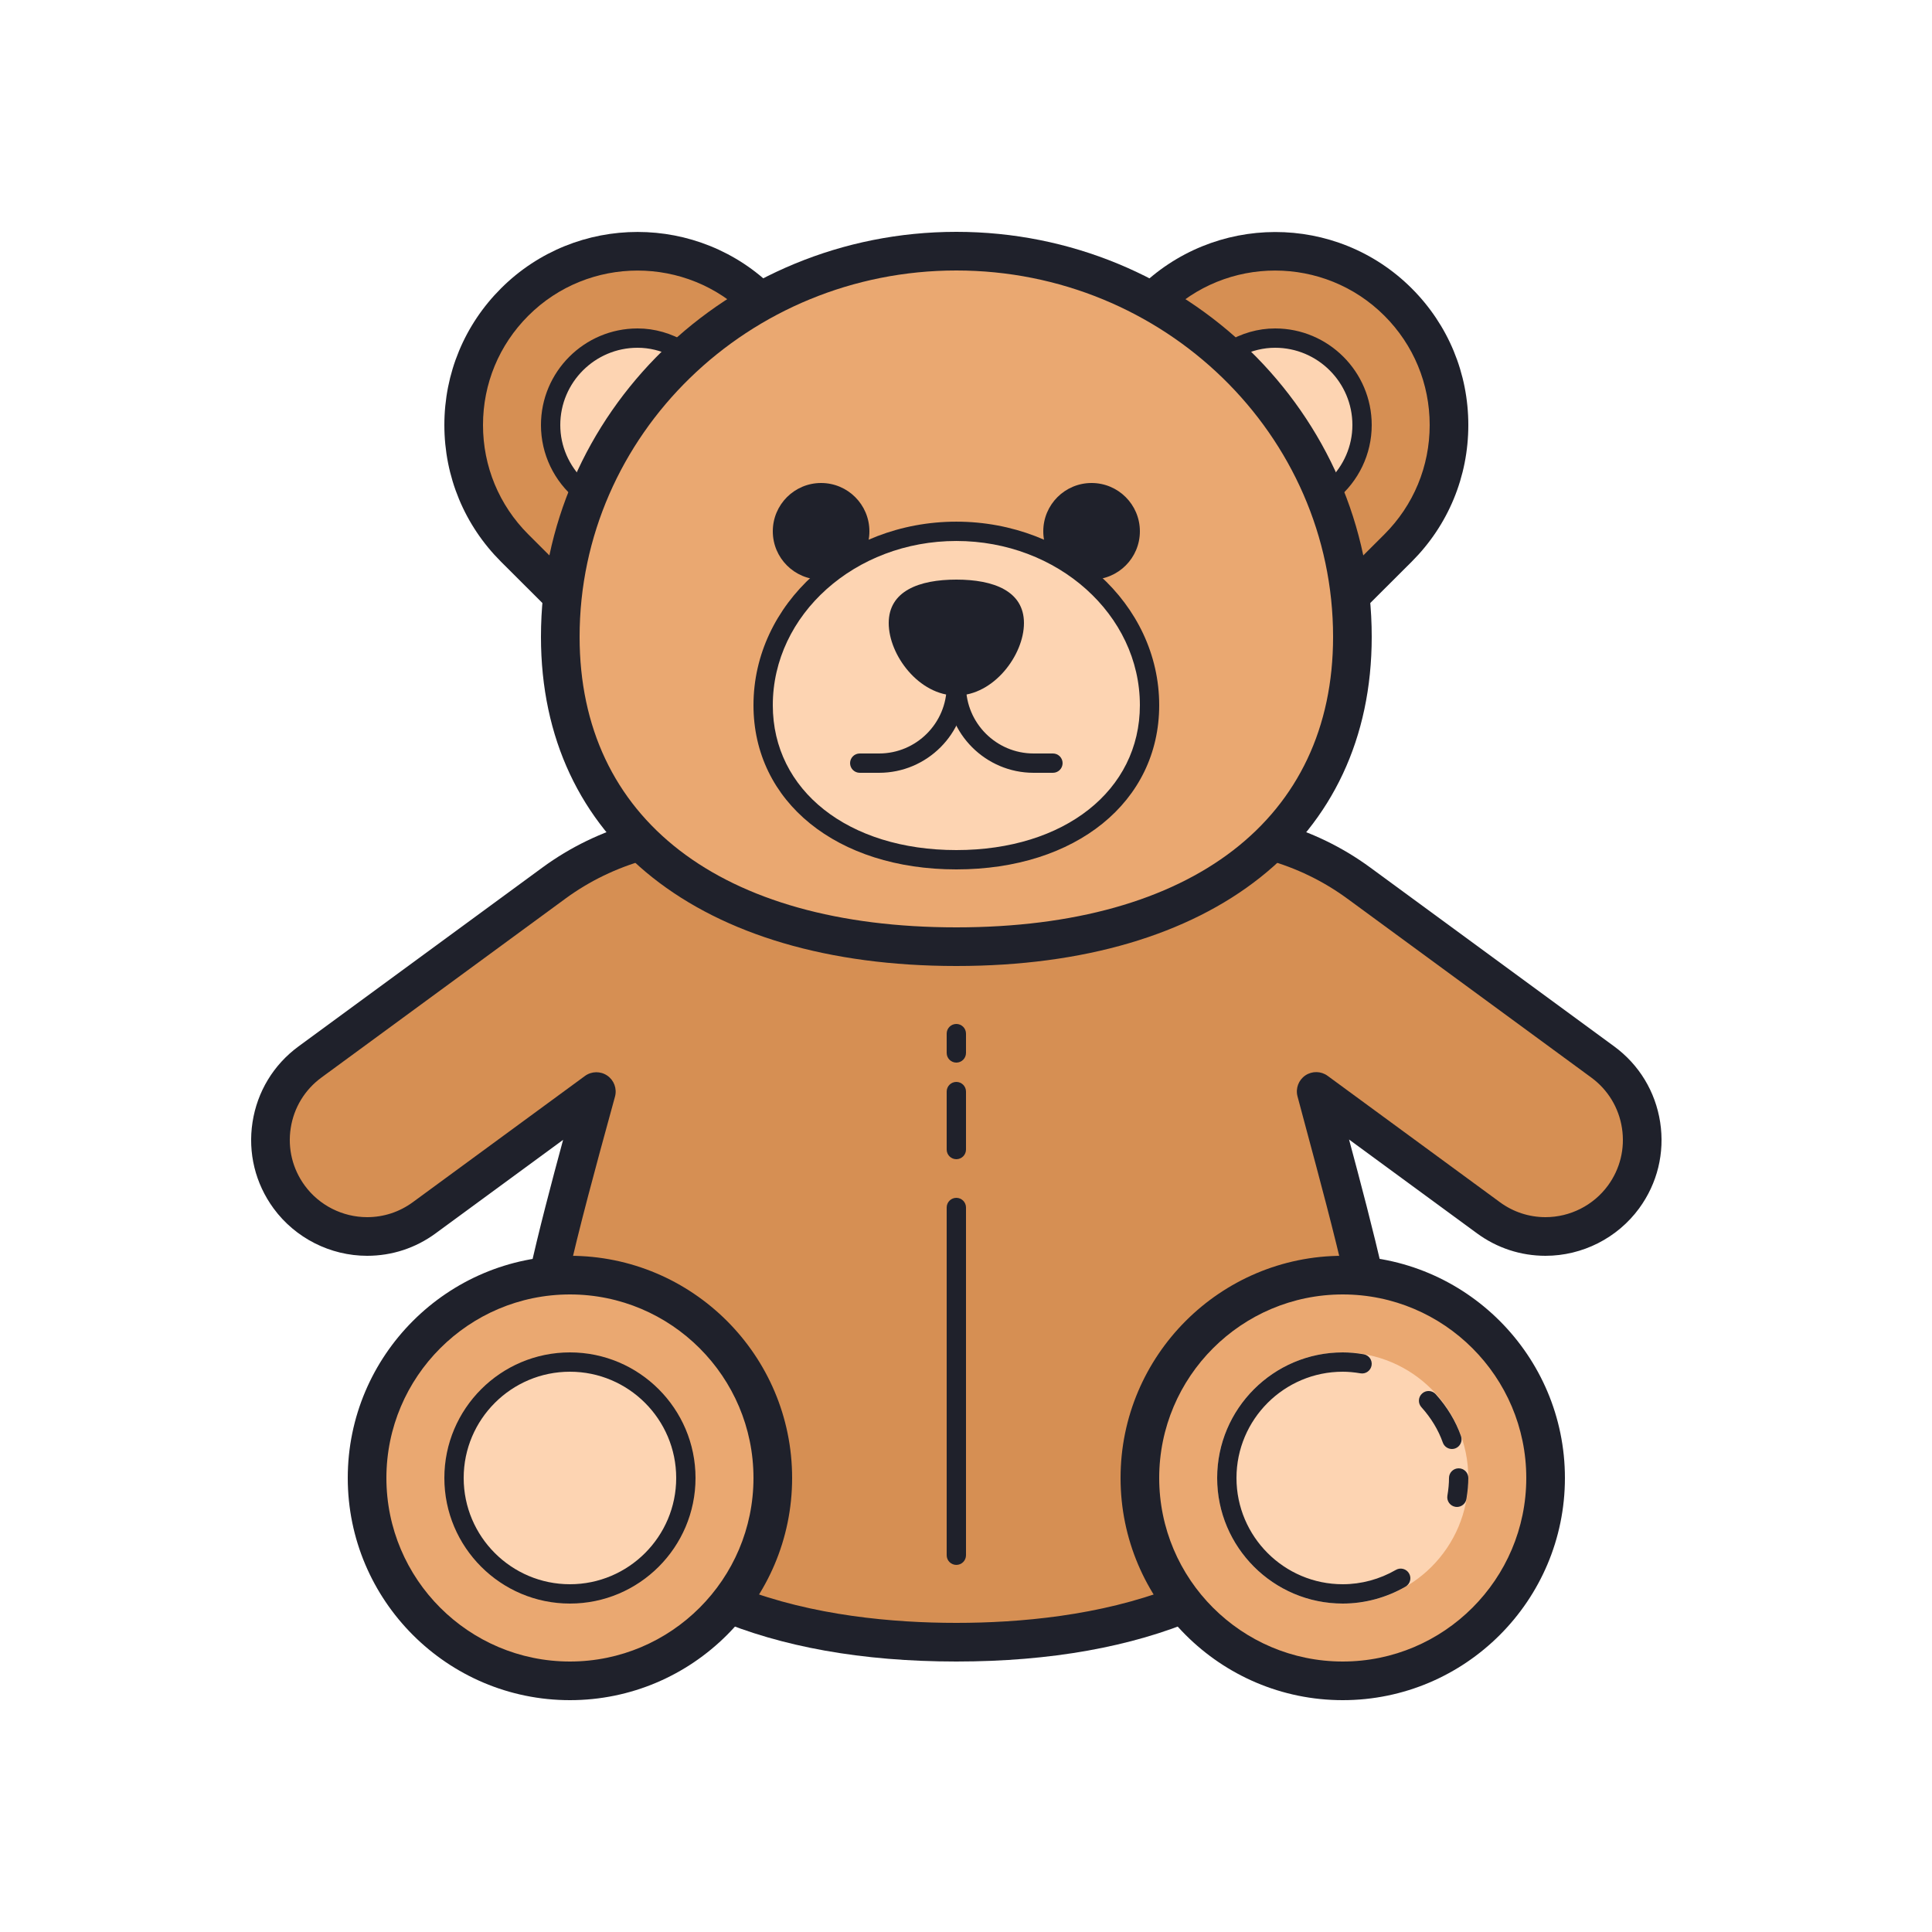
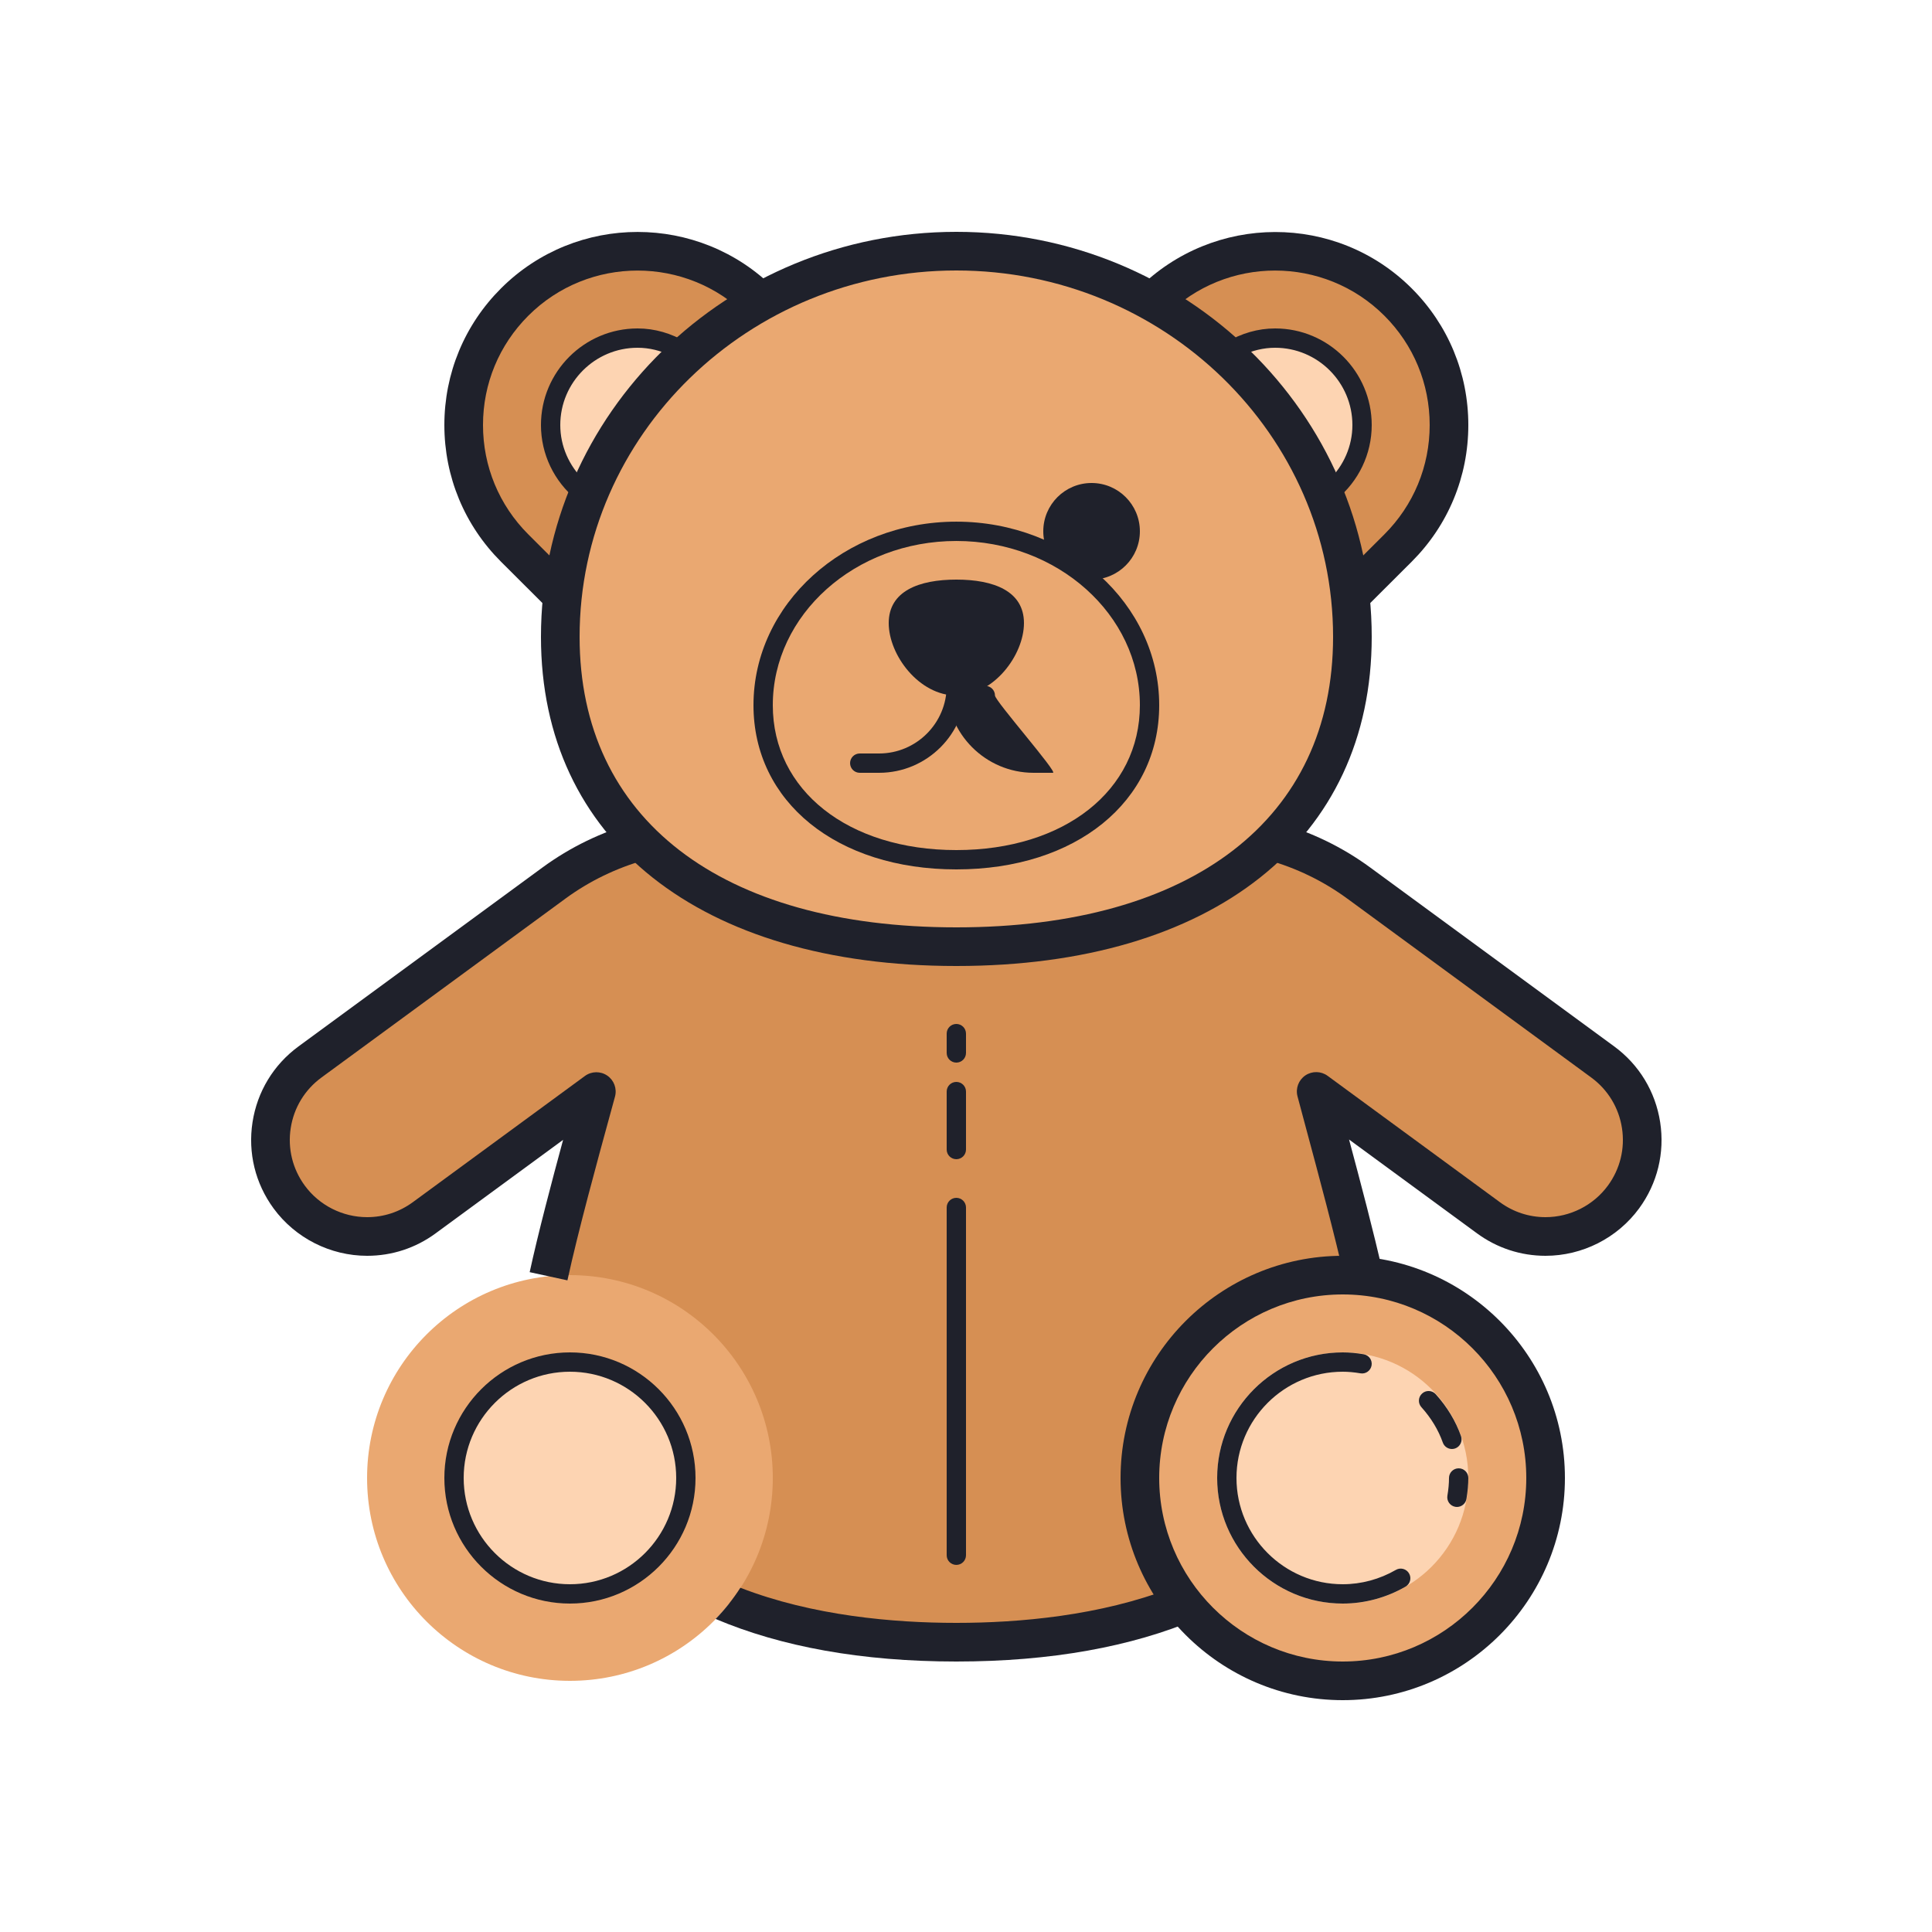
<svg xmlns="http://www.w3.org/2000/svg" viewBox="0 0 100 100" width="100px" height="100px">
  <path fill="#eaa871" d="M49.501,13c-11.322,0-20.5,8.936-20.5,19.961S38.178,49,49.501,49s20.5-5.015,20.5-16.039 S60.823,13,49.501,13L49.501,13z" />
  <path fill="#d68f53" d="M82.957,54.968L70.332,45.71c-1.37-1.005-2.888-1.727-4.488-2.173C62.102,47.236,56.184,49,49.5,49 s-12.602-1.764-16.344-5.464c-1.601,0.447-3.118,1.168-4.489,2.174l-12.624,9.258c-2.227,1.633-2.708,4.763-1.075,6.989 C15.947,63.293,17.466,64,19.004,64c1.026,0,2.063-0.314,2.953-0.968l8.91-6.534C30.187,59.004,28,66.759,28,68.5 C28,80.374,37.626,85,49.5,85S71,80.374,71,68.5c0-1.612-2.232-9.547-2.874-12.007l8.917,6.54C77.935,63.686,78.97,64,79.996,64 c1.538,0,3.057-0.707,4.036-2.043C85.665,59.73,85.184,56.601,82.957,54.968z" />
-   <path fill="#fdd4b2" d="M49.5,27.501c-5.523,0-10,4.029-10,9s4.477,8,10,8s10-3.029,10-8S55.023,27.501,49.5,27.501z" />
  <path fill="#d68f53" d="M39.357,15.629c-3.51-3.503-9.214-3.499-12.72,0.006C24.936,17.336,24,19.596,24,22 s0.936,4.664,2.636,6.364c1.032,1.032,1.835,1.832,2.482,2.477C29.826,24.313,33.772,18.735,39.357,15.629z" />
  <path fill="#d68f53" d="M72.364,15.636c-3.506-3.505-9.21-3.509-12.72-0.007c5.585,3.106,9.53,8.683,10.238,15.212 c0.648-0.645,1.45-1.445,2.482-2.476C74.064,26.664,75,24.404,75,22S74.064,17.336,72.364,15.636z" />
  <path fill="#fdd4b2" d="M30.427,25.68c1.136-2.819,2.91-5.318,5.151-7.342C34.847,17.82,33.965,17.5,33,17.5 c-2.485,0-4.5,2.015-4.5,4.5C28.5,23.526,29.266,24.867,30.427,25.68z" />
  <path fill="#fdd4b2" d="M68.573,25.68C69.735,24.866,70.5,23.526,70.5,22c0-2.485-2.015-4.5-4.5-4.5 c-0.965,0-1.846,0.32-2.578,0.838C65.663,20.362,67.437,22.861,68.573,25.68z" />
  <circle cx="29.5" cy="76.5" r="10.5" fill="#eaa871" />
  <circle cx="29.5" cy="76.5" r="6" fill="#fdd4b2" />
  <circle cx="69.5" cy="76.5" r="10.5" fill="#eaa871" />
  <circle cx="69.5" cy="76.5" r="6.5" fill="#fdd4b2" />
  <g>
-     <circle cx="42.5" cy="27.5" r="2.5" fill="#1f212b" />
    <circle cx="56.5" cy="27.5" r="2.5" fill="#1f212b" />
    <path fill="#1f212b" d="M49.5,45C43.318,45,39,41.505,39,36.5c0-5.237,4.71-9.499,10.5-9.499S60,31.263,60,36.5 C60,41.505,55.683,45,49.5,45z M49.5,28.001c-5.238,0-9.5,3.813-9.5,8.499c0,4.416,3.907,7.5,9.5,7.5s9.5-3.084,9.5-7.5 C59,31.813,54.739,28.001,49.5,28.001z" />
    <path fill="#1f212b" d="M49.501,30C47.568,30,46,30.593,46,32.25c0,1.657,1.568,3.75,3.501,3.75 C51.433,36,53,33.907,53,32.25C53,30.593,51.433,30,49.501,30z" />
    <path fill="#1f212b" d="M45.5,40h-1c-0.276,0-0.5-0.224-0.5-0.5s0.224-0.5,0.5-0.5h1c1.93,0,3.5-1.57,3.5-3.5v-1 c0-0.276,0.224-0.5,0.5-0.5s0.5,0.224,0.5,0.5v1C50,37.981,47.981,40,45.5,40z" />
-     <path fill="#1f212b" d="M54.5,40h-1c-2.481,0-4.5-2.019-4.5-4.5v-1c0-0.276,0.224-0.5,0.5-0.5s0.5,0.224,0.5,0.5v1 c0,1.93,1.57,3.5,3.5,3.5h1c0.276,0,0.5,0.224,0.5,0.5S54.776,40,54.5,40z" />
+     <path fill="#1f212b" d="M54.5,40h-1c-2.481,0-4.5-2.019-4.5-4.5v-1c0-0.276,0.224-0.5,0.5-0.5s0.5,0.224,0.5,0.5v1 h1c0.276,0,0.5,0.224,0.5,0.5S54.776,40,54.5,40z" />
    <path fill="#1f212b" d="M49.5,55c-0.276,0-0.5-0.224-0.5-0.5v-1c0-0.276,0.224-0.5,0.5-0.5s0.5,0.224,0.5,0.5v1 C50,54.776,49.776,55,49.5,55z" />
    <path fill="#1f212b" d="M49.5,60c-0.276,0-0.5-0.224-0.5-0.5v-3c0-0.276,0.224-0.5,0.5-0.5s0.5,0.224,0.5,0.5v3 C50,59.776,49.776,60,49.5,60z" />
    <path fill="#1f212b" d="M49.5,80.999c-0.276,0-0.5-0.224-0.5-0.5V62.5c0-0.276,0.224-0.5,0.5-0.5s0.5,0.224,0.5,0.5v17.999 C50,80.775,49.776,80.999,49.5,80.999z" />
    <path fill="#1f212b" d="M29.833,25.856c0.128-0.334,0.248-0.672,0.393-0.998C29.454,24.113,29,23.092,29,22 c0-2.206,1.794-4,4-4c0.609,0,1.201,0.147,1.748,0.42c0.252-0.243,0.523-0.467,0.788-0.698C34.76,17.257,33.897,17,33,17 c-2.757,0-5,2.243-5,5C28,23.506,28.679,24.911,29.833,25.856z" />
    <path fill="#1f212b" d="M64.252,18.419C64.799,18.147,65.391,18,66,18c2.206,0,4,1.794,4,4c0,1.091-0.454,2.111-1.225,2.858 c0.145,0.326,0.265,0.664,0.393,0.998C70.321,24.91,71,23.506,71,22c0-2.757-2.243-5-5-5c-0.896,0-1.76,0.257-2.535,0.722 C63.729,17.952,64,18.176,64.252,18.419z" />
    <path fill="#1f212b" d="M49.5,84c-3.251,0-7.437-0.367-11.178-1.818c-0.374,0.58-0.802,1.121-1.281,1.615 C40.426,85.232,44.594,86,49.5,86s9.074-0.768,12.459-2.203c-0.478-0.494-0.906-1.035-1.281-1.615C56.937,83.633,52.751,84,49.5,84 z" />
-     <path fill="#1f212b" d="M29.5,88C23.159,88,18,82.841,18,76.5S23.159,65,29.5,65S41,70.159,41,76.5S35.841,88,29.5,88z M29.5,67c-5.238,0-9.5,4.262-9.5,9.5s4.262,9.5,9.5,9.5s9.5-4.262,9.5-9.5S34.738,67,29.5,67z" />
    <path fill="#1f212b" d="M29.5,83c-3.584,0-6.5-2.916-6.5-6.5s2.916-6.5,6.5-6.5s6.5,2.916,6.5,6.5S33.084,83,29.5,83z M29.5,71c-3.033,0-5.5,2.468-5.5,5.5s2.467,5.5,5.5,5.5s5.5-2.468,5.5-5.5S32.533,71,29.5,71z" />
    <path fill="#1f212b" d="M69.5,88C63.159,88,58,82.841,58,76.5S63.159,65,69.5,65S81,70.159,81,76.5S75.841,88,69.5,88z M69.5,67c-5.238,0-9.5,4.262-9.5,9.5s4.262,9.5,9.5,9.5s9.5-4.262,9.5-9.5S74.738,67,69.5,67z" />
    <path fill="#1f212b" d="M49.5,50C36.239,50,28,43.471,28,32.961C28,21.403,37.646,12,49.5,12S71,21.403,71,32.961 C71,43.471,62.762,50,49.5,50z M49.5,14C38.748,14,30,22.506,30,32.961C30,42.378,37.29,48,49.5,48S69,42.378,69,32.961 C69,22.506,60.253,14,49.5,14z" />
    <path fill="#1f212b" d="M69.5,83c-3.584,0-6.5-2.916-6.5-6.5s2.916-6.5,6.5-6.5c0.341,0,0.695,0.031,1.083,0.097 c0.272,0.046,0.456,0.304,0.41,0.576c-0.046,0.271-0.301,0.458-0.576,0.41C70.085,71.027,69.785,71,69.5,71 c-3.033,0-5.5,2.468-5.5,5.5s2.467,5.5,5.5,5.5c0.96,0,1.911-0.257,2.75-0.742c0.239-0.139,0.544-0.057,0.683,0.182 s0.057,0.545-0.182,0.684C71.76,82.696,70.636,83,69.5,83z" />
    <path fill="#1f212b" d="M75.411,78c-0.027,0-0.055-0.002-0.083-0.007c-0.272-0.046-0.456-0.304-0.411-0.576 C74.973,77.084,75,76.784,75,76.5c0-0.276,0.224-0.5,0.5-0.5s0.5,0.224,0.5,0.5c0,0.34-0.032,0.694-0.097,1.083 C75.862,77.827,75.65,78,75.411,78z" />
    <path fill="#1f212b" d="M75.151,75c-0.206,0-0.398-0.128-0.471-0.333c-0.233-0.657-0.606-1.274-1.109-1.832 c-0.185-0.206-0.168-0.521,0.037-0.706c0.204-0.188,0.521-0.17,0.706,0.036c0.591,0.657,1.031,1.386,1.308,2.168 c0.092,0.261-0.044,0.546-0.304,0.639C75.263,74.991,75.207,75,75.151,75z" />
    <path fill="#1f212b" d="M69.613,66.273c-0.507-2.281-1.395-5.578-1.982-7.76c-0.193-0.719-0.358-1.33-0.473-1.769 c-0.107-0.41,0.056-0.842,0.406-1.08c0.351-0.236,0.813-0.229,1.153,0.021l8.917,6.54C78.325,62.732,79.142,63,79.996,63 c1.272,0,2.479-0.611,3.229-1.634c0.632-0.862,0.891-1.918,0.728-2.975c-0.163-1.056-0.727-1.985-1.588-2.617L69.74,46.516 c-1.247-0.915-2.648-1.594-4.165-2.017l0.537-1.926c1.75,0.487,3.368,1.271,4.811,2.329l12.625,9.258 c1.292,0.948,2.138,2.343,2.382,3.927s-0.144,3.168-1.091,4.461C83.713,64.083,81.903,65,79.996,65 c-1.282,0-2.507-0.401-3.544-1.161l-6.625-4.858c0.571,2.125,1.294,4.861,1.738,6.859L69.613,66.273z" />
    <path fill="#1f212b" d="M29.37,66.271l-1.954-0.424c0.436-2.009,1.146-4.695,1.73-6.848l-6.598,4.839 C21.513,64.599,20.287,65,19.004,65c-1.907,0-3.717-0.917-4.843-2.452c-0.947-1.292-1.335-2.876-1.091-4.46 s1.089-2.979,2.382-3.927l12.624-9.258c1.443-1.058,3.062-1.842,4.812-2.33l0.538,1.926c-1.517,0.424-2.919,1.103-4.167,2.018 l-12.624,9.258c-0.861,0.632-1.425,1.562-1.588,2.617c-0.163,1.057,0.096,2.112,0.728,2.974C16.524,62.389,17.732,63,19.004,63 c0.854,0,1.671-0.268,2.362-0.774l8.91-6.534c0.343-0.251,0.807-0.258,1.157-0.018s0.51,0.676,0.399,1.086l-0.278,1.017 C30.945,59.998,29.925,63.717,29.37,66.271z" />
    <path fill="#1f212b" d="M28.477,31.613l-2.548-2.542C24.04,27.183,23,24.671,23,22s1.04-5.183,2.929-7.071 c3.899-3.898,10.244-3.898,14.142,0l-1.362,1.466l-0.052-0.052c-3.119-3.118-8.194-3.118-11.313,0C25.832,17.854,25,19.863,25,22 s0.832,4.146,2.343,5.657l2.545,2.54L28.477,31.613z" />
    <path fill="#1f212b" d="M70.523,31.613l-1.41-1.418l2.543-2.538C73.168,26.146,74,24.137,74,22s-0.832-4.146-2.343-5.657 c-3.12-3.118-8.194-3.12-11.313,0l-1.451-1.377c3.936-3.937,10.279-3.935,14.179-0.037C74.96,16.817,76,19.329,76,22 s-1.04,5.183-2.929,7.071L70.523,31.613z" />
  </g>
</svg>